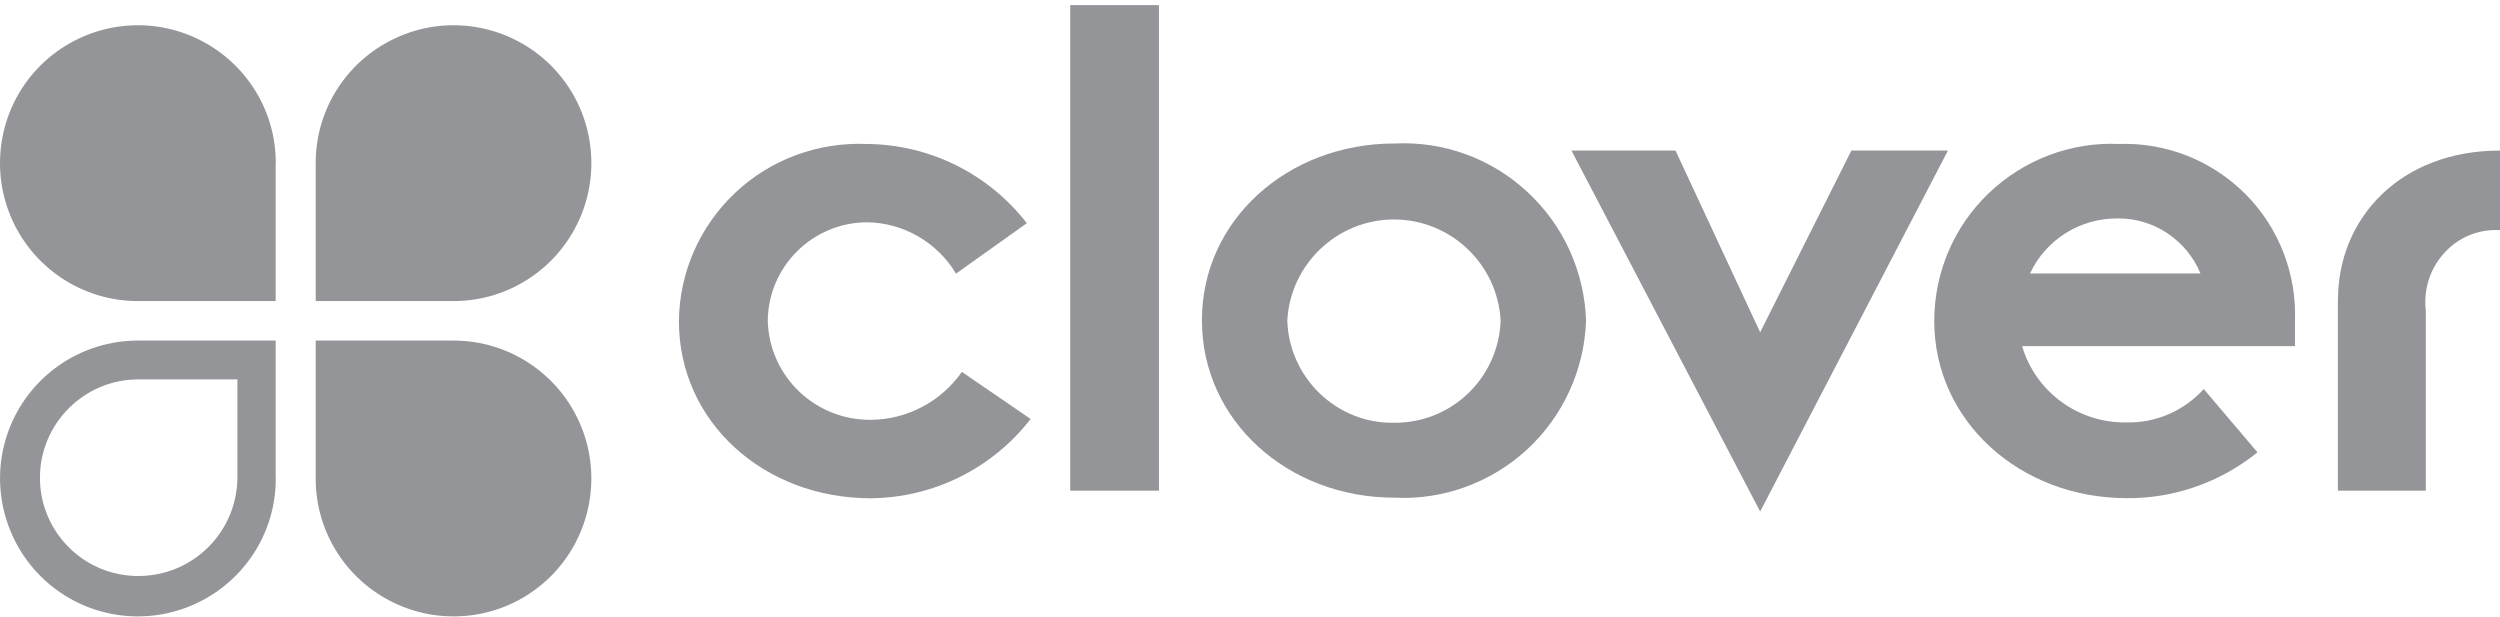
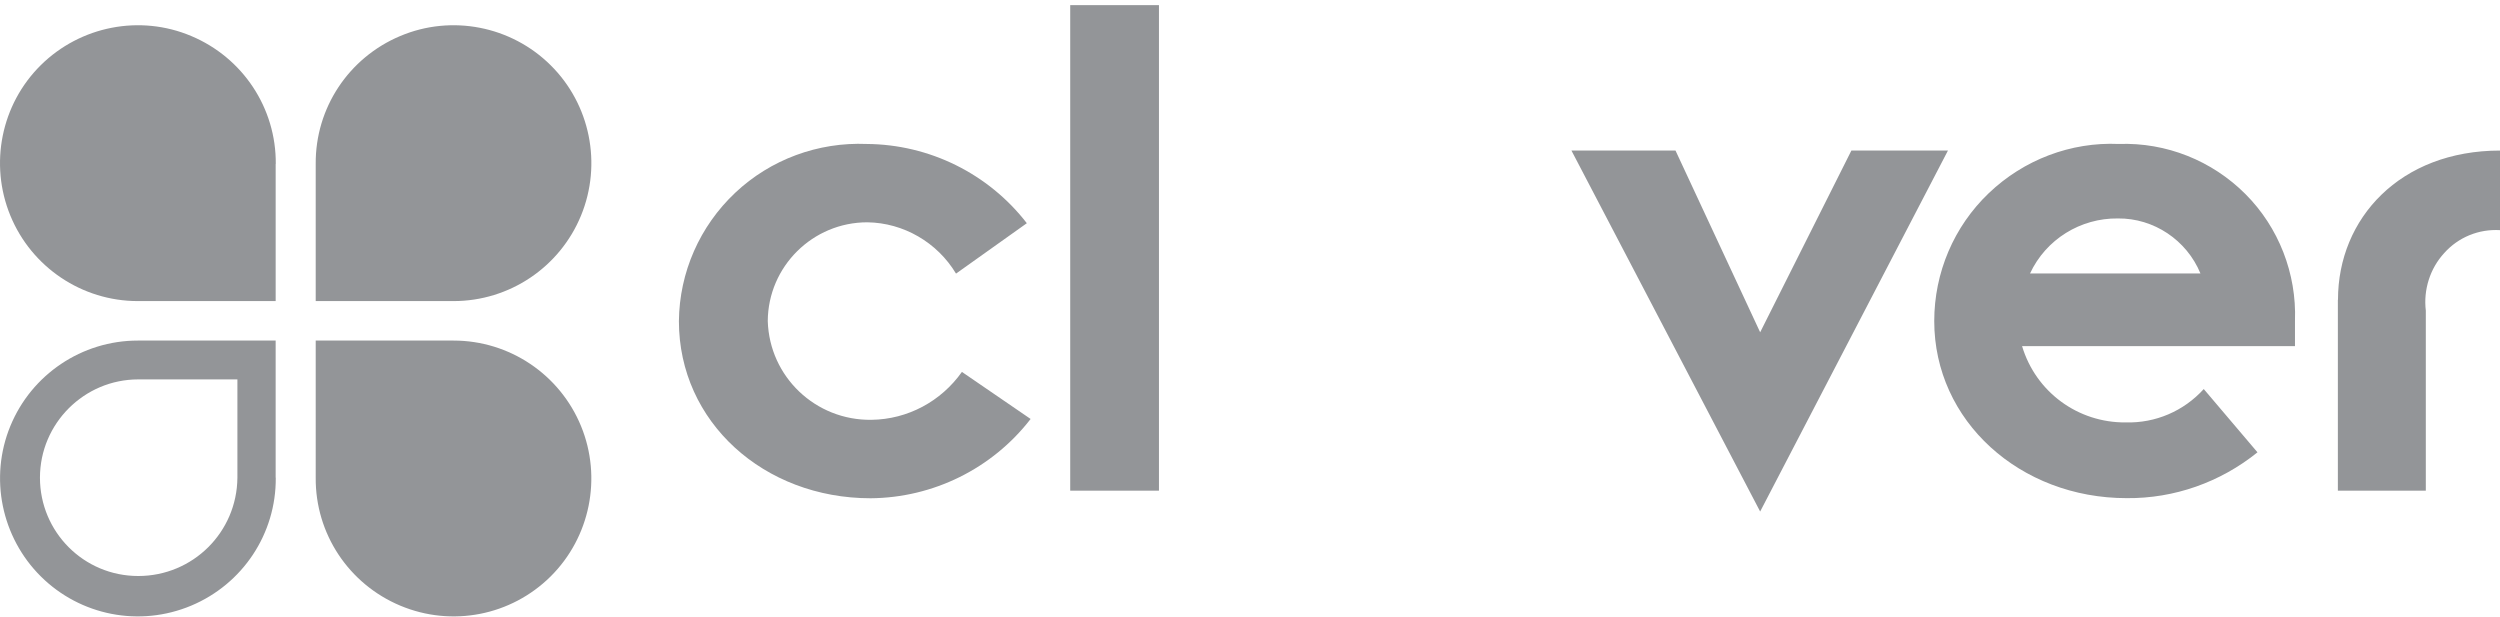
<svg xmlns="http://www.w3.org/2000/svg" fill="none" height="60" viewBox="0 0 243 60" width="243">
  <clipPath id="a">
    <path d="m0 .5h243v59.417h-243z" />
  </clipPath>
  <g clip-path="url(#a)" fill="#939598">
    <path d="m100.172 40.729c-3.728 4.822-9.475 7.657-15.552 7.702-10.368 0-18.63-7.415-18.63-17.213.044-4.745 2.03-9.235 5.471-12.479 3.441-3.244 8.063-4.943 12.795-4.745 6.077.044 11.824 2.88 15.552 7.702l-6.883 4.899c-1.82-3.034-5.107-4.943-8.625-4.987-5.305 0-9.64 4.292-9.673 9.599.165 5.429 4.655 9.677 10.081 9.599 3.518-.044 6.761-1.788 8.791-4.656l6.684 4.579z" />
    <path d="m112.651.5h-8.626v47.191h8.626z" />
-     <path d="m135.493 41.093c5.592.044 10.158-4.336 10.368-9.919-.287-5.506-4.864-9.842-10.368-9.842s-10.081 4.336-10.368 9.842c.198 5.594 4.82 10.008 10.368 9.919zm.044-27.143c4.776-.243 9.431 1.456 12.916 4.7 3.519 3.244 5.548 7.735 5.714 12.512-.166 4.778-2.229 9.279-5.714 12.512-3.519 3.244-8.184 4.943-12.916 4.7-10.368 0-18.707-7.492-18.707-17.213-.044-9.677 8.262-17.213 18.707-17.213" />
    <path d="m152.744 14.634h10.115l8.228 17.665 8.868-17.665h9.386l-18.254 35.087z" />
    <path d="m213.884 26.584c-1.335-3.244-4.533-5.385-8.019-5.351-3.64-.044-7.004 2.03-8.548 5.351zm5.548 17.378c-3.607 2.913-8.096 4.502-12.717 4.458-10.369 0-18.707-7.492-18.707-17.213 0-4.7 1.908-9.191 5.305-12.435s7.975-4.987 12.629-4.778c4.622-.166 9.067 1.622 12.31 4.866 3.243 3.244 4.985 7.735 4.82 12.314v2.471h-26.527c1.335 4.458 5.427 7.459 10.081 7.415 2.879.077 5.626-1.092 7.578-3.244l5.228 6.157zm7.82-14.829c0-7.9 6.034-14.498 15.751-14.498v7.735c-2.063-.121-4.048.684-5.427 2.229-1.379 1.501-2.029 3.564-1.787 5.594v17.5h-8.548v-18.548z" />
    <path d="m26.805 15.936c.044-5.429-3.199-10.328-8.217-12.435-4.986-2.107-10.776-.971-14.626 2.836-3.849 3.807-5.019 9.599-2.956 14.62 2.063 5.02 6.96 8.309 12.387 8.309h13.401v-13.329zm3.882 0c-.044-5.429 3.199-10.328 8.217-12.435 4.986-2.107 10.776-.971 14.615 2.836 3.849 3.807 5.019 9.599 2.956 14.62s-6.96 8.309-12.387 8.309h-13.401zm0 30.497c-.044 5.429 3.199 10.328 8.217 12.435 5.019 2.107 10.776.971 14.615-2.836 3.838-3.807 5.019-9.599 2.956-14.62-2.063-5.02-6.96-8.309-12.387-8.309h-13.401zm-17.251 9.555c5.305 0 9.596-4.248 9.64-9.555v-9.555h-9.64c-5.261 0-9.552 4.292-9.552 9.555s4.247 9.555 9.552 9.555zm13.368-9.555c.044 5.429-3.199 10.328-8.217 12.435-5.019 2.107-10.776.971-14.615-2.836-3.838-3.807-5.03-9.599-2.967-14.62 2.063-5.02 6.96-8.309 12.387-8.309h13.401v13.329z" />
  </g>
</svg>